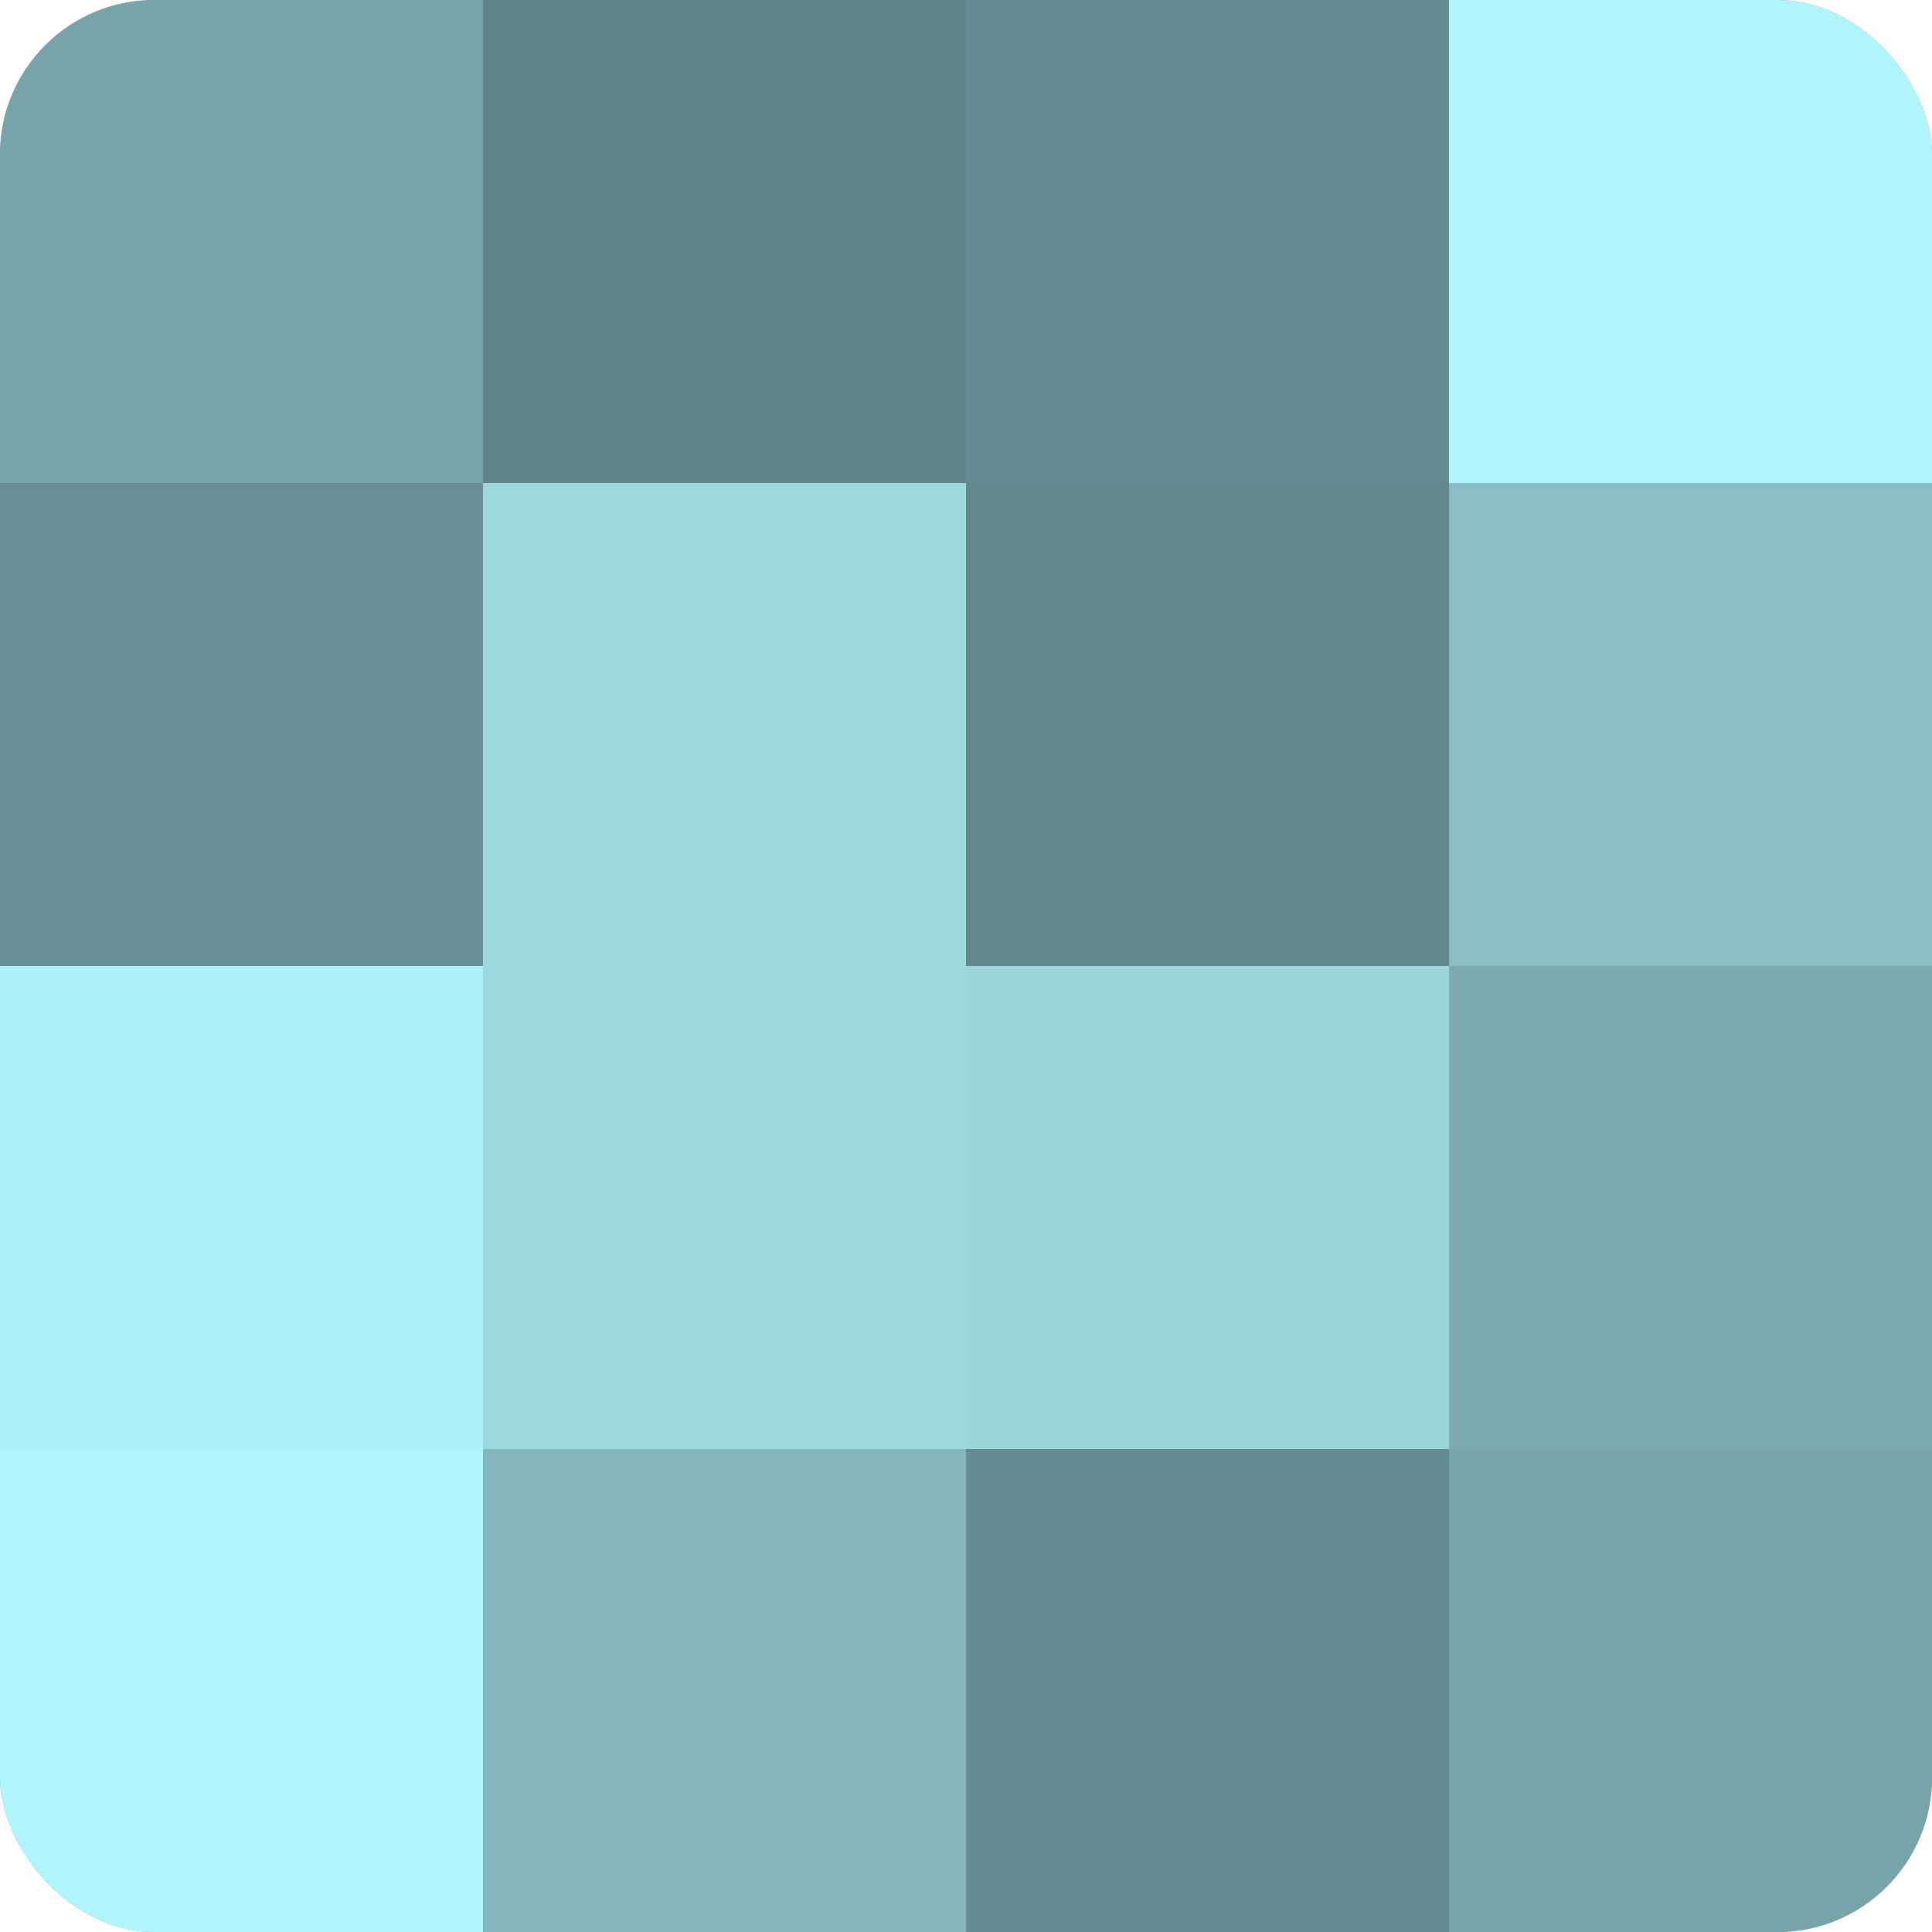
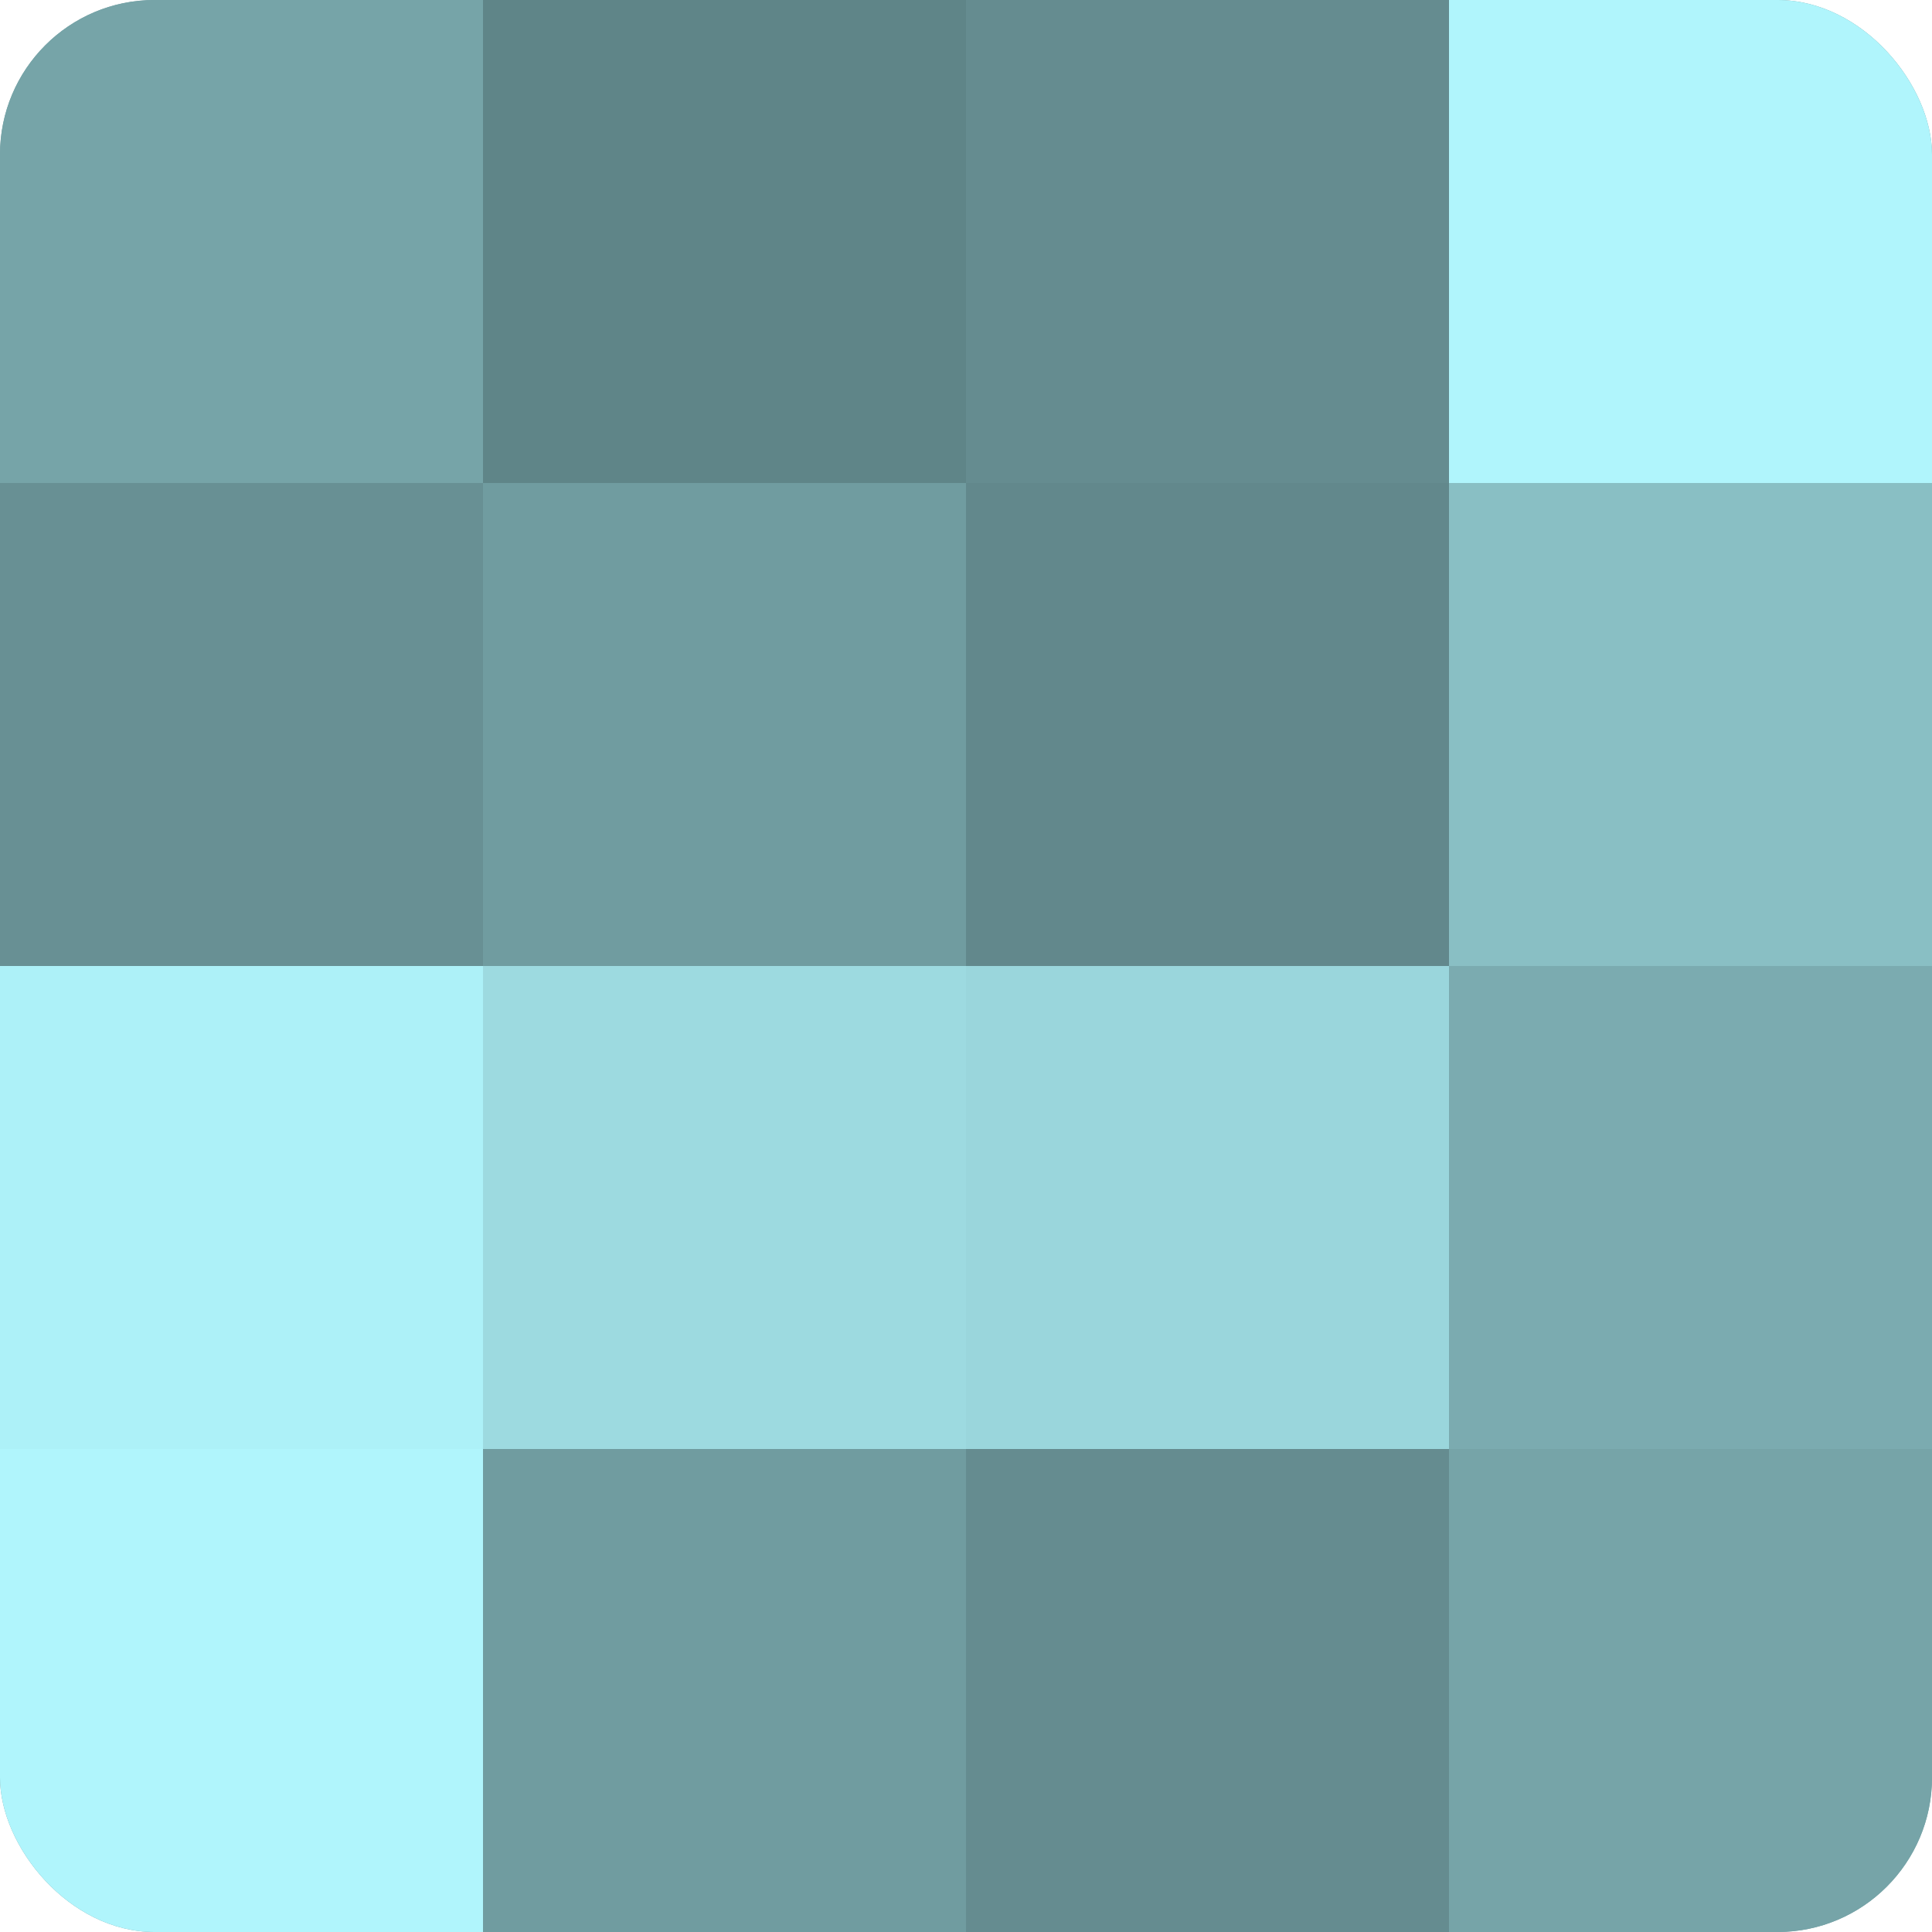
<svg xmlns="http://www.w3.org/2000/svg" width="60" height="60" viewBox="0 0 100 100" preserveAspectRatio="xMidYMid meet">
  <defs>
    <clipPath id="c" width="100" height="100">
      <rect width="100" height="100" rx="8" ry="8" />
    </clipPath>
  </defs>
  <g clip-path="url(#c)">
    <rect width="100" height="100" fill="#709ca0" />
    <rect width="25" height="25" fill="#76a4a8" />
    <rect y="25" width="25" height="25" fill="#689094" />
    <rect y="50" width="25" height="25" fill="#adf1f8" />
    <rect y="75" width="25" height="25" fill="#b0f5fc" />
    <rect x="25" width="25" height="25" fill="#5f8588" />
-     <rect x="25" y="25" width="25" height="25" fill="#9ddae0" />
    <rect x="25" y="50" width="25" height="25" fill="#9ddae0" />
-     <rect x="25" y="75" width="25" height="25" fill="#84b7bc" />
    <rect x="50" width="25" height="25" fill="#658c90" />
    <rect x="50" y="25" width="25" height="25" fill="#62888c" />
    <rect x="50" y="50" width="25" height="25" fill="#9ad6dc" />
    <rect x="50" y="75" width="25" height="25" fill="#658c90" />
    <rect x="75" width="25" height="25" fill="#b0f5fc" />
    <rect x="75" y="25" width="25" height="25" fill="#89bfc4" />
    <rect x="75" y="50" width="25" height="25" fill="#7babb0" />
    <rect x="75" y="75" width="25" height="25" fill="#76a4a8" />
  </g>
</svg>